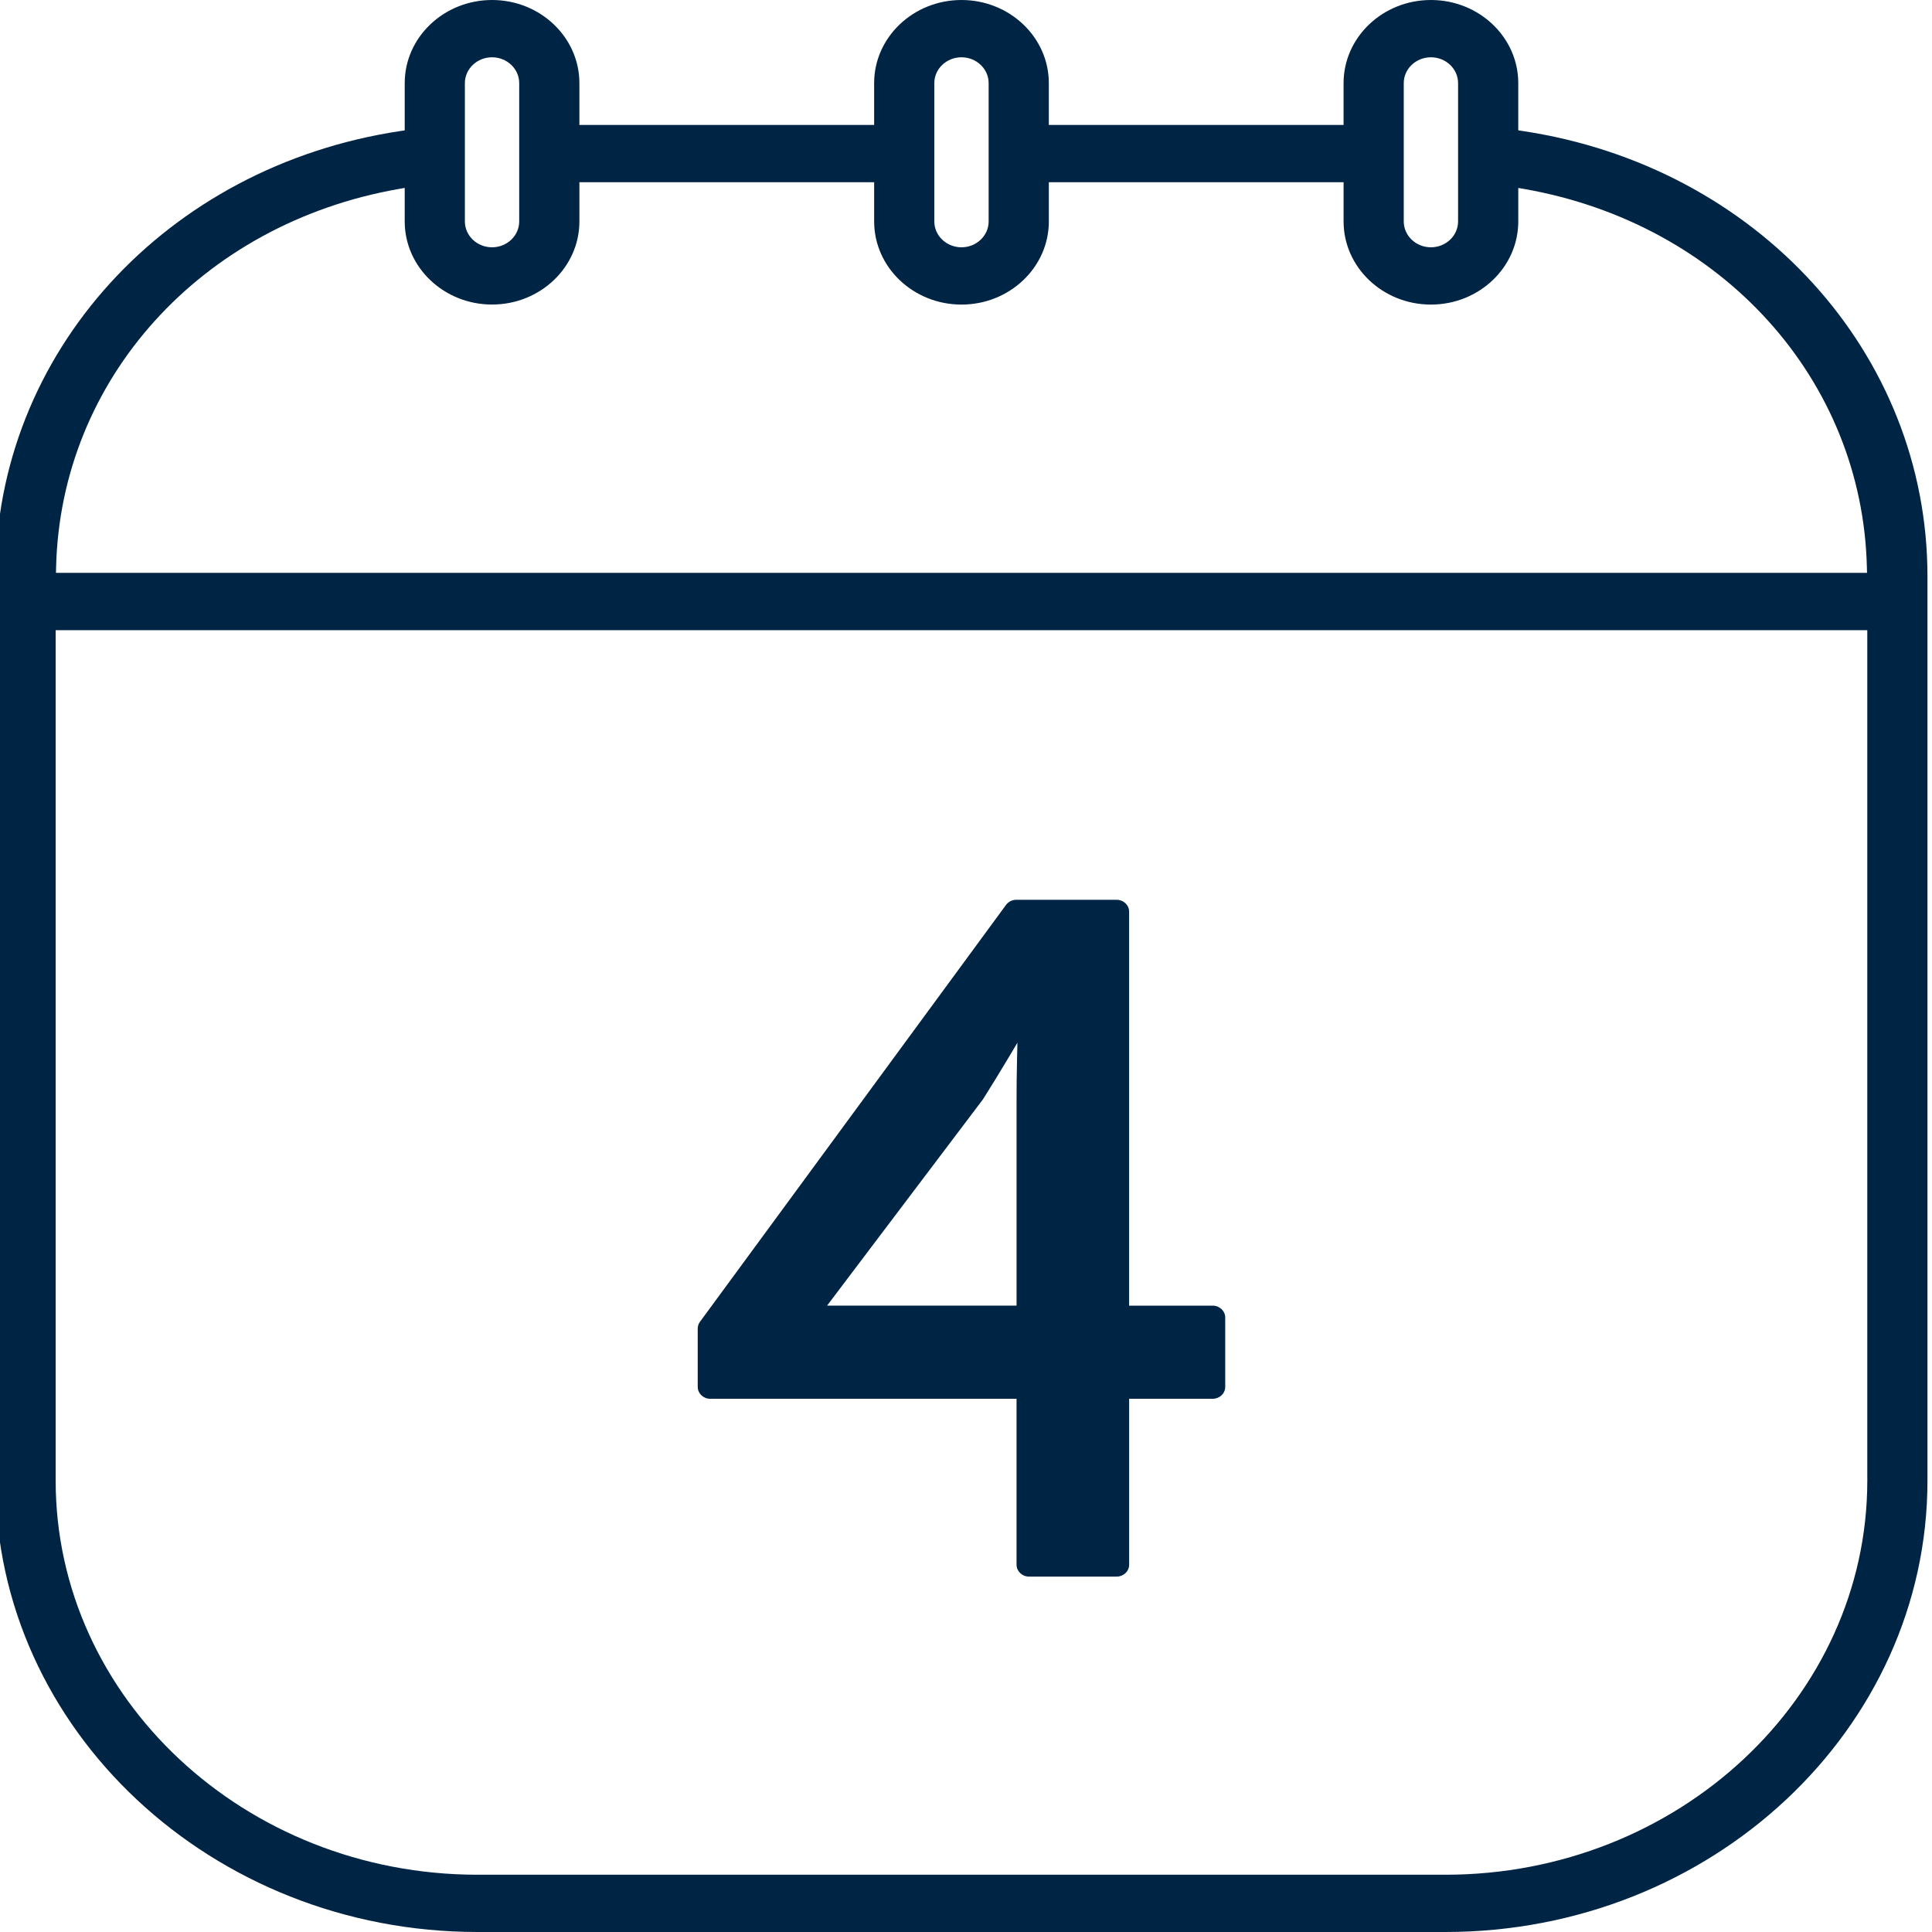
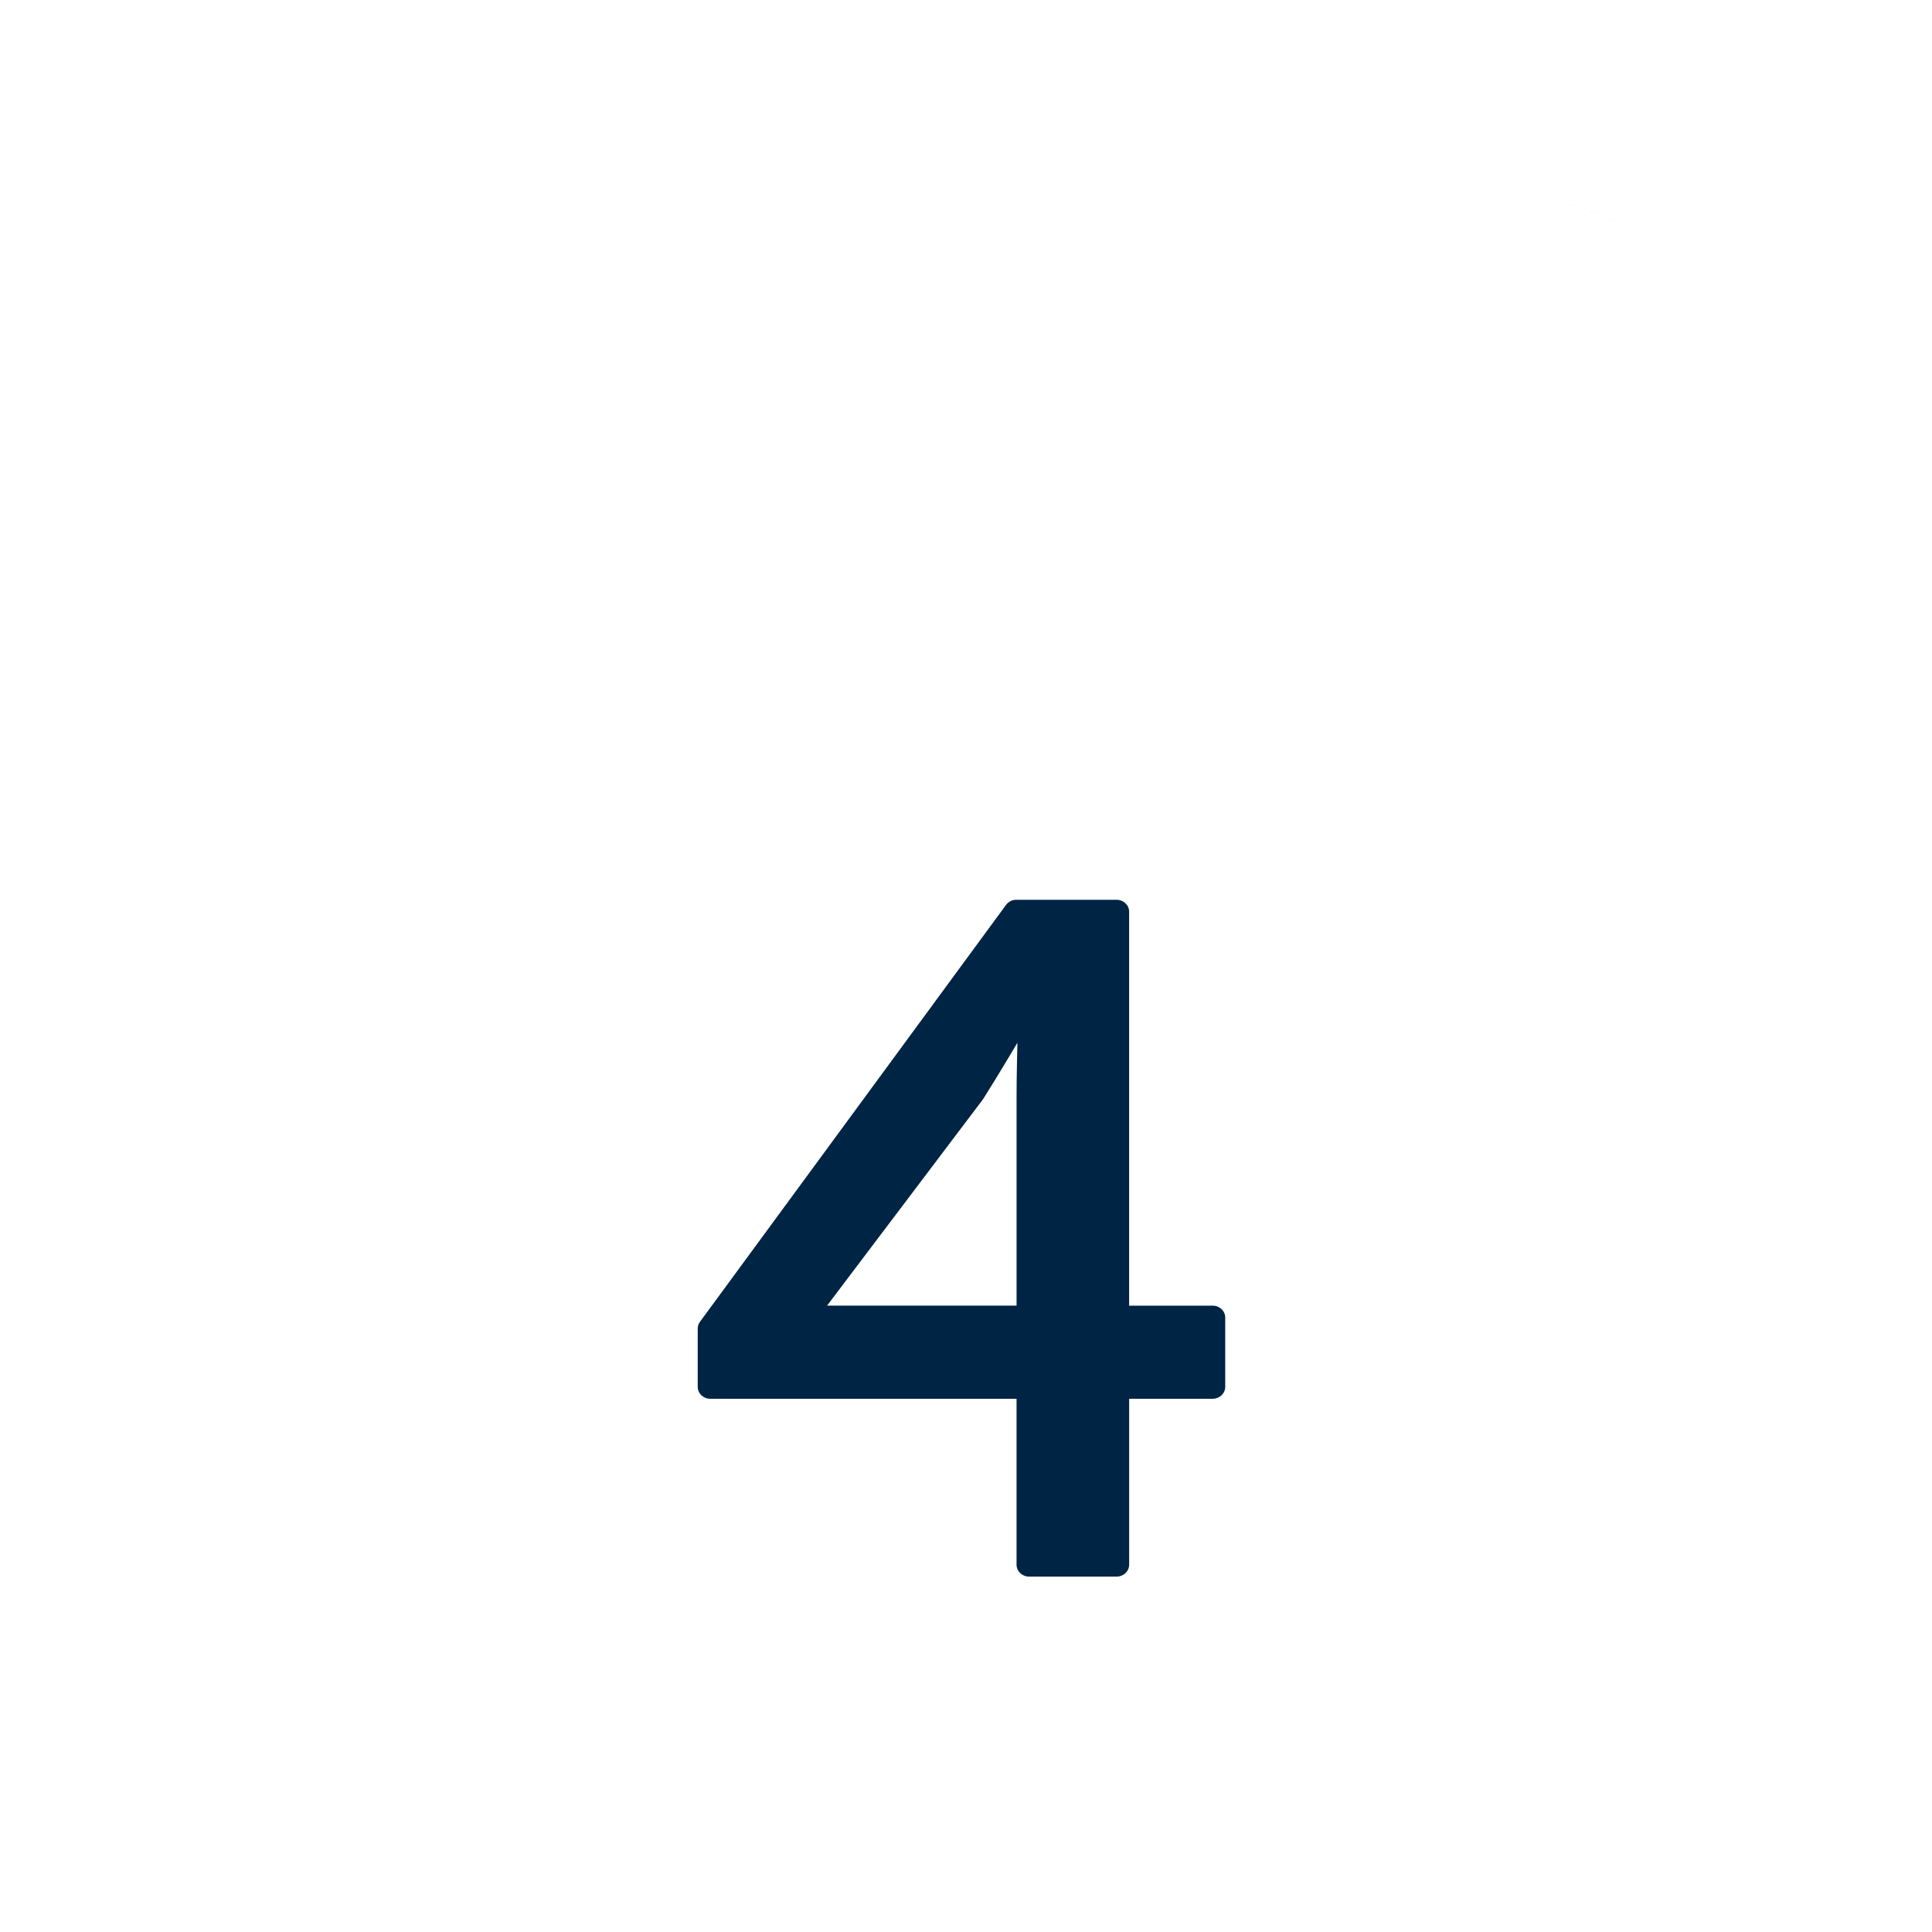
<svg xmlns="http://www.w3.org/2000/svg" version="1.1" viewBox="0 0 100 100">
  <defs>
    <style>
      .cls-1 {
        fill: #002444;
      }
    </style>
  </defs>
  <g>
    <g id="Ebene_1">
      <g id="Ebene_1-2" data-name="Ebene_1">
        <g id="Layer_5">
          <g>
            <path class="cls-1" d="M85.766,12.44c1.047.573,2.034,1.226,2.955,1.949-.92-.723-1.908-1.376-2.955-1.949Z" />
            <path class="cls-1" d="M80.688,10.429c1.204.314,2.362.721,3.465,1.213-1.103-.491-2.261-.898-3.465-1.213Z" />
-             <path class="cls-1" d="M78.808,6.78l-.223-.034v-2.444C78.585,1.93,76.557,0,74.064,0s-4.521,1.93-4.521,4.303v2.165h-15.256v-2.165C54.287,1.93,52.259,0,49.766,0s-4.521,1.93-4.521,4.303v2.165h-15.256v-2.165C29.989,1.93,27.961,0,25.469,0s-4.521,1.93-4.521,4.303v2.446l-.223.033C8.581,8.605-.234,18.298-.234,29.83v46.808c0,12.882,11.195,23.362,24.955,23.362h50.089c13.761,0,24.955-10.48,24.955-23.362V29.83c0-11.531-8.814-21.225-20.959-23.05h0ZM72.658,4.303c0-.738.631-1.338,1.406-1.338s1.406.6,1.406,1.338v7.159c0,.738-.631,1.338-1.406,1.338s-1.406-.6-1.406-1.338v-7.159ZM48.36,4.303c0-.738.631-1.338,1.406-1.338s1.406.6,1.406,1.338v7.159c0,.738-.631,1.338-1.406,1.338s-1.406-.6-1.406-1.338v-7.159h0ZM24.062,4.303c0-.738.631-1.338,1.406-1.338s1.406.6,1.406,1.338v7.159c0,.738-.631,1.338-1.406,1.338s-1.406-.6-1.406-1.338v-7.159ZM96.651,76.638c0,11.247-9.798,20.398-21.841,20.398H24.722c-12.043,0-21.841-9.15-21.841-20.398v-44.02h93.769v43.769l.002.251h-0ZM96.635,29.651H2.897l.006-.257c.216-9.752,7.508-17.817,17.733-19.613l.312-.055v1.734c0,2.373,2.028,4.303,4.521,4.303s4.521-1.93,4.521-4.303v-2.028h15.256v2.03c0,2.373,2.028,4.303,4.521,4.303s4.521-1.93,4.521-4.303v-2.03h15.256v2.03c0,2.373,2.028,4.303,4.521,4.303s4.521-1.93,4.521-4.303v-1.735l.312.055c10.225,1.794,17.517,9.859,17.733,19.613l.006.257h0Z" />
-             <path class="cls-1" d="M80.688,10.429c-.602-.157-1.215-.291-1.839-.4h0c.624.109,1.237.243,1.839.4Z" />
-             <path class="cls-1" d="M10.813,14.39c-.92.723-1.773,1.517-2.549,2.372.776-.855,1.629-1.649,2.549-2.372Z" />
            <path class="cls-1" d="M10.813,14.39c1.84-1.446,3.951-2.611,6.262-3.421-2.311.81-4.422,1.974-6.262,3.421Z" />
            <path class="cls-1" d="M26.61,11.462c0,.125-.034.24-.075.352.041-.112.075-.227.075-.352v-7.159c0-.15-.032-.293-.09-.423.058.13.09.273.09.423v7.159h-0Z" />
          </g>
          <path class="cls-1" d="M62.769,67.58h-4.326v-20.393c0-.339-.29-.615-.647-.615h-5.191c-.21,0-.409.098-.531.263l-15.844,21.581c-.076.103-.116.225-.116.354v3.016c0,.339.29.614.647.614h15.855v8.589c0,.339.29.616.647.616h4.534c.357,0,.647-.276.647-.616v-8.589h4.326c.357,0,.647-.276.647-.616v-3.588c0-.339-.29-.616-.647-.616ZM52.639,54.967c-.015.65-.022,1.298-.022,1.943v10.669h-9.808l.301-.398,7.77-10.283c.446-.709.862-1.385,1.265-2.061l.516-.865-.022.994h0Z" />
        </g>
      </g>
    </g>
  </g>
</svg>